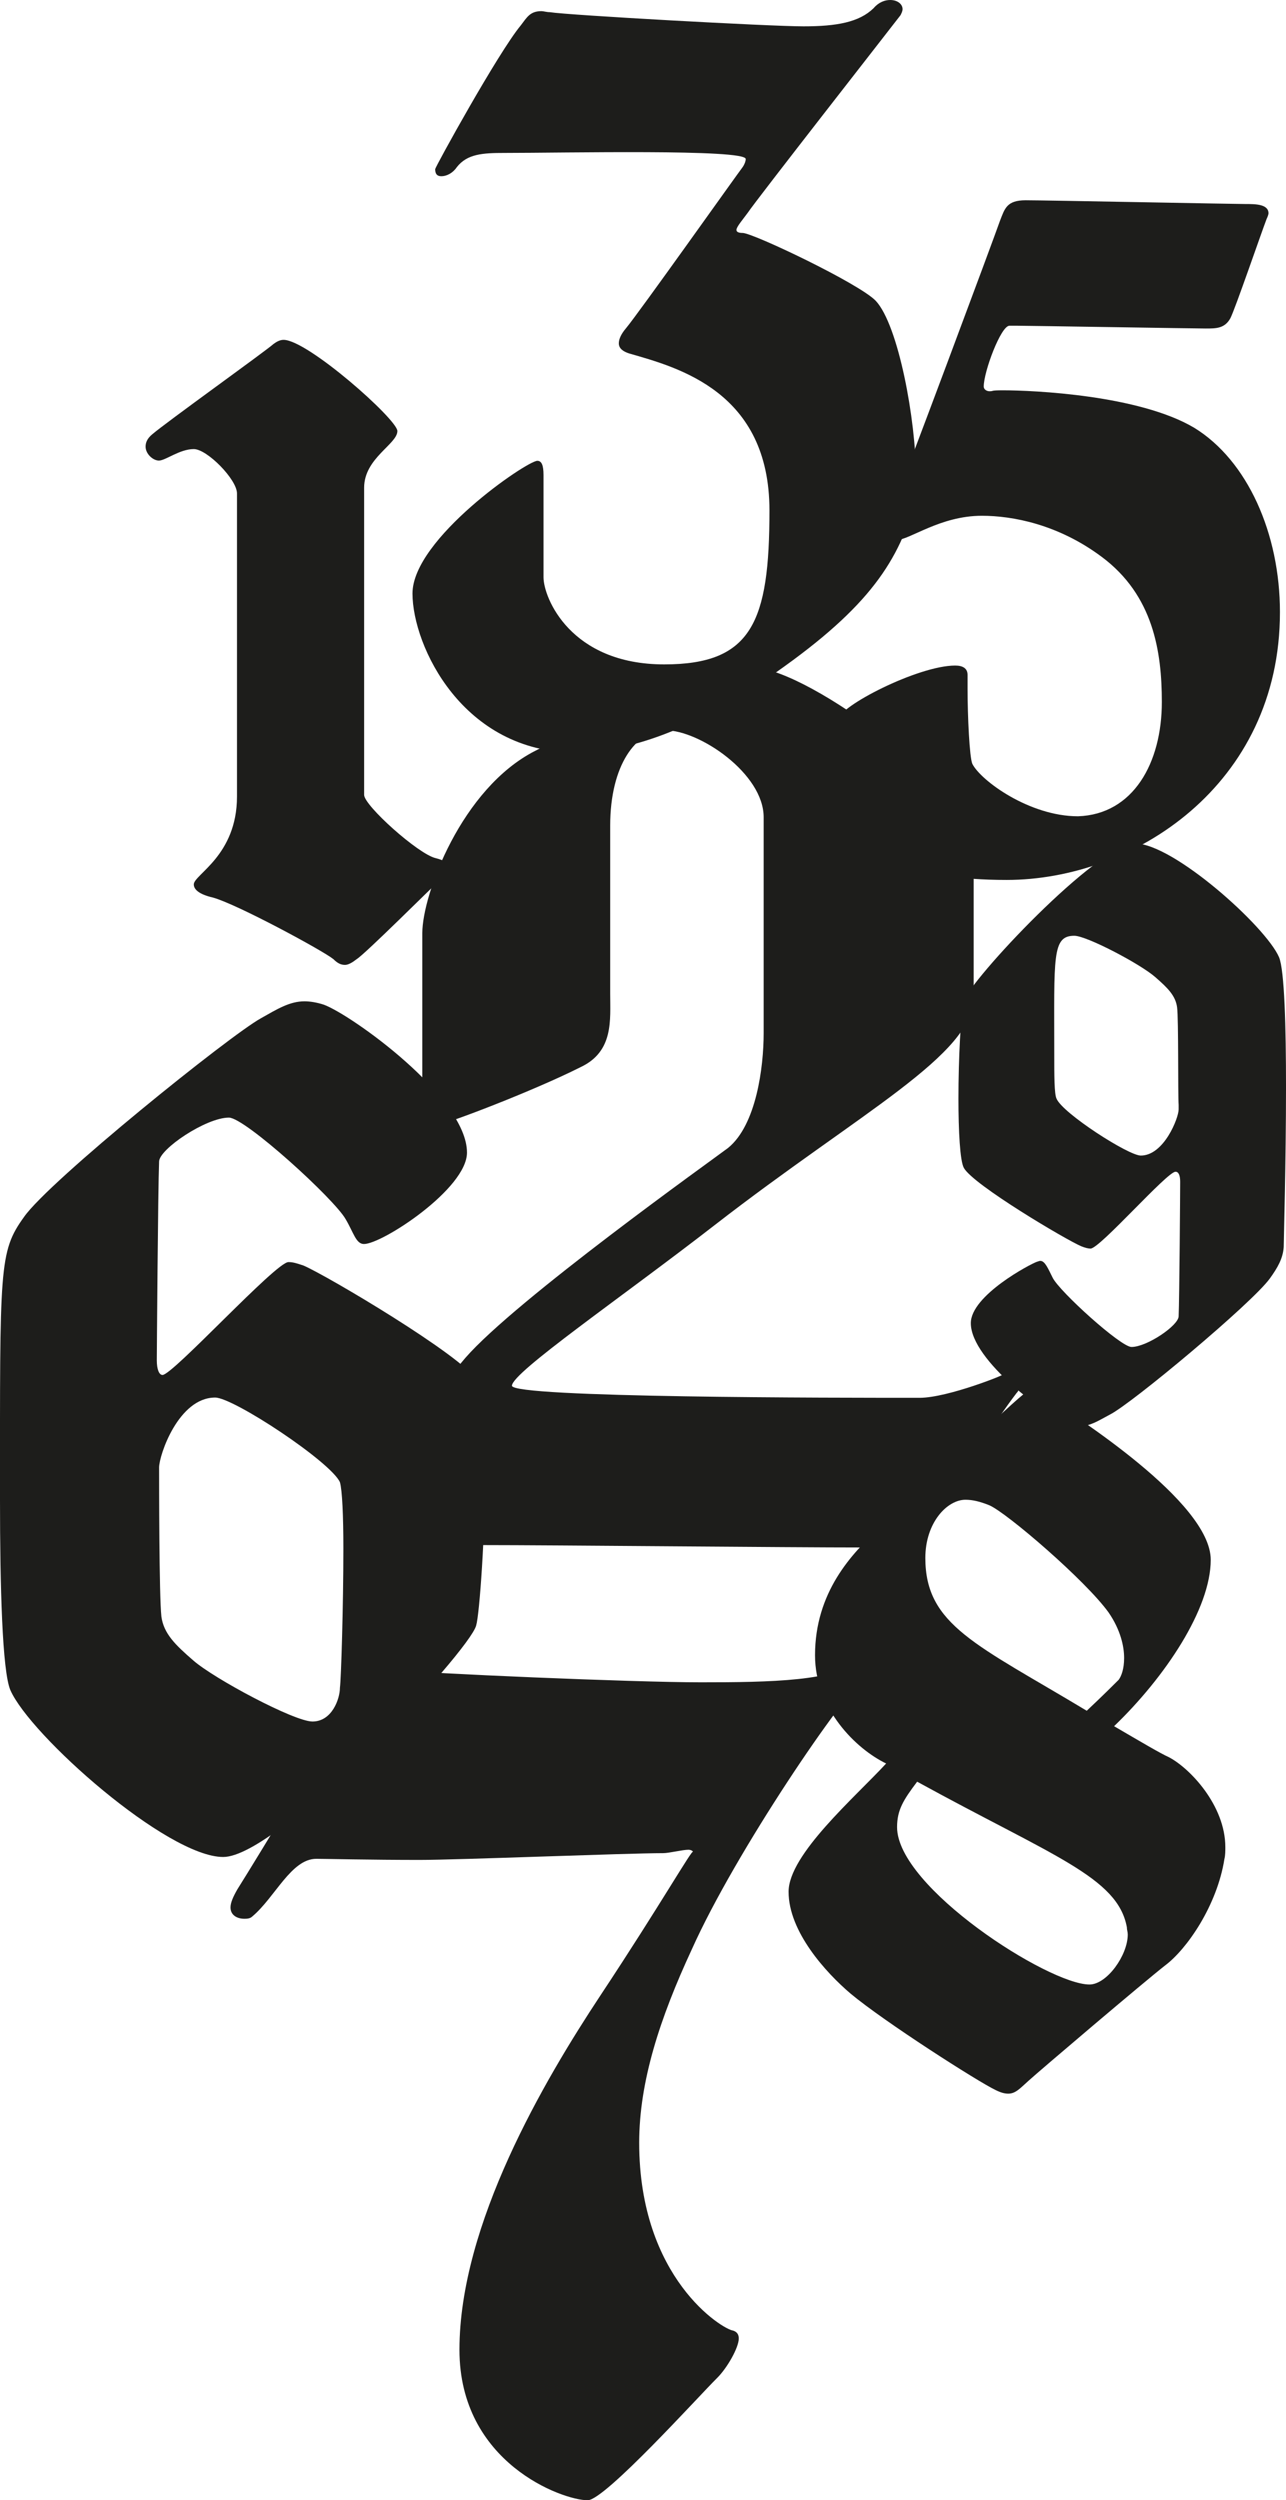
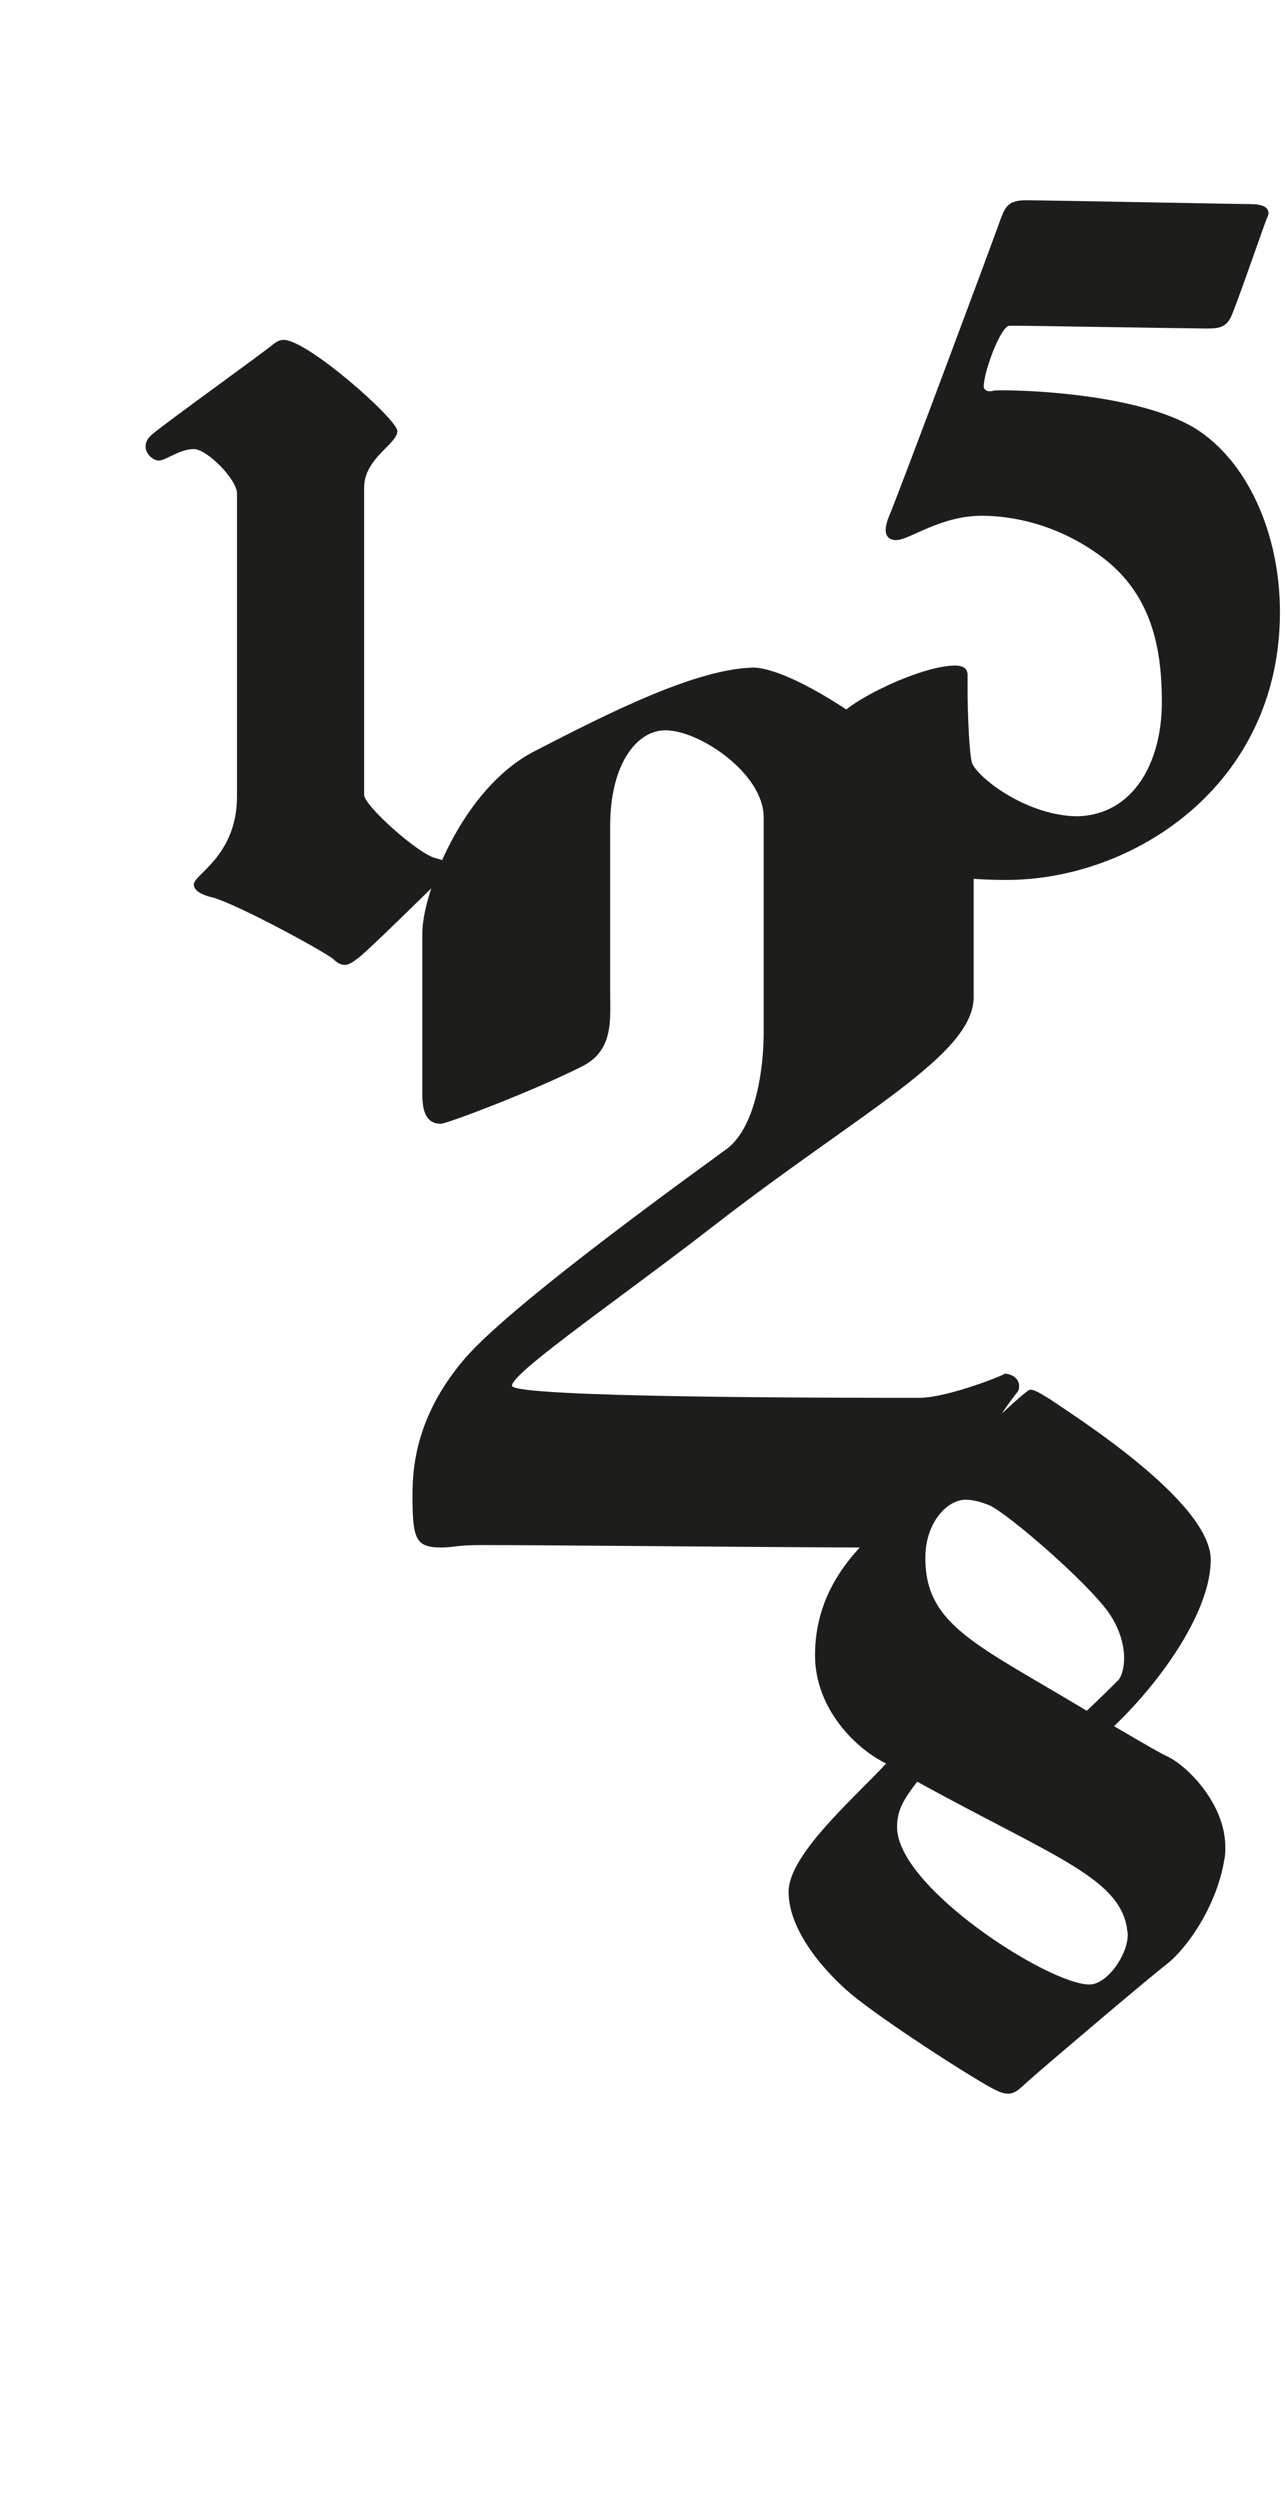
<svg xmlns="http://www.w3.org/2000/svg" xmlns:xlink="http://www.w3.org/1999/xlink" width="212" height="412" viewBox="0 0 212 412">
  <defs>
    <path id="a" d="M0 0h73v112H0z" />
    <path id="c" d="M0 0h80v141H0z" />
  </defs>
  <g fill="none" fill-rule="evenodd">
    <path d="M58.798 158.052c-.687.543-1.374.948-1.92.948-.684 0-1.233-.271-1.917-.948-1.645-1.353-15.893-9.065-19.863-10.15-2.33-.54-3.15-1.353-3.15-2.167 0-1.621 7.12-4.736 7.12-14.481V81.311c0-2.3-4.929-7.31-7.12-7.31-2.329 0-4.66 1.895-5.753 1.895-.959 0-2.195-1.082-2.195-2.3 0-.677.275-1.354 1.099-2.03 2.188-1.896 18.63-13.67 19.997-14.89.547-.405 1.1-.676 1.646-.676 3.97 0 18.767 13.128 18.767 15.027 0 2.163-5.482 4.464-5.482 9.337v50.619c0 1.758 8.903 9.745 11.782 10.422 1.645.405 2.191.947 2.191 1.49 0 .542-.409 1.219-1.092 1.758-1.508 1.353-12.606 12.455-14.11 13.4" fill="#1D1D1B" />
    <path d="M146.134 255h-3.645c-12.547 0-51.413-.396-62.954-.396-4.654 0-4.453.396-6.877.396-4.256 0-4.658-1.59-4.658-8.753 0-5.368 1.013-13.524 8.701-22.474 8.3-9.55 40.687-32.62 43.323-34.612 4.657-3.779 5.868-13.325 5.868-18.896V134.66c0-7.157-10.523-14.318-16.193-14.318-4.858 0-9.107 5.768-9.107 15.71v27.65c0 4.377.604 9.548-4.858 12.134-7.9 3.978-22.064 9.346-23.076 9.346-2.23 0-3.038-1.79-3.038-4.771v-26.652c0-6.364 6.474-23.87 18.623-30.038 12.35-6.364 26.516-13.524 36.032-13.721 9.513.396 36.234 20.885 36.234 28.442V164.3c0 9.546-18.623 18.895-42.712 37.591-15.384 11.935-33.4 24.267-33.4 26.456 0 1.989 53.438 1.989 67.203 1.989 4.654 0 14.576-3.978 13.966-3.978 1.217 0 2.434.796 2.434 1.989 0 .396 0 .796-.41 1.193-7.889 10.342-14.572 24.863-21.456 25.459" fill="#1D1D1B" />
-     <path d="M124.98 112.818C114.265 119.993 103.715 124 94.876 124 76.333 124 68 106.475 68 97.797c0-9.011 18.88-21.862 20.581-21.862.68 0 1.019.668 1.019 2.336v16.857c0 3.337 4.424 14.354 19.902 14.354 14.455 0 17.345-7.01 17.345-25.367 0-19.527-14.965-23.534-23.131-25.87-1.023-.333-1.702-.835-1.702-1.668 0-.667.343-1.503 1.196-2.504 2.21-2.669 18.193-25.201 19.216-26.536.343-.502.509-1 .509-1.334 0-1.669-30.103-1.001-39.797-1.001-3.572 0-6.123.165-7.824 2.335-.679 1.005-1.701 1.503-2.553 1.503-.68 0-1.022-.333-1.022-1.17 0-.333 10.377-19.189 14.119-23.698 1.022-1.334 1.531-2.335 3.402-2.335.34 0 .853.168 1.362.168 3.06.499 36.225 2.336 41.838 2.336 5.443 0 9.185-.668 11.565-3.003C144.878.337 145.9 0 146.75 0c1.188 0 2.04.667 2.04 1.503 0 .334-.17.67-.336 1.001-1.531 2.002-23.987 30.708-25.175 32.545-.852 1.166-1.875 2.336-1.875 2.834 0 .334.343.503 1.023.503 1.7 0 19.219 8.344 21.942 11.182C148.11 53.57 151 69.259 151 78.439c0 2.336-.166 4.338-.51 5.507-3.059 10.013-8.845 17.69-25.51 28.872" fill="#1D1D1B" />
    <g transform="translate(138 33)">
      <mask id="b" fill="#fff">
        <use xlink:href="#a" />
      </mask>
      <path d="M64.834 19.438c-.941 1.696-2.353 1.696-4.08 1.696-1.571 0-29.672-.46-31.087-.46H28.41c-1.408 0-4.24 7.556-4.24 10.026 0 .461.475.771.946.771.785 0 0-.155 2.2-.155 5.023 0 22.446.774 31.552 6.173 8.794 5.4 14.134 17.432 14.134 30.388C73.002 96.416 48.82 112 27.943 112-3.77 112 .155 95.335.155 85.622c0-2.161 13.183-8.95 19.309-8.95 1.256 0 2.042.464 2.042 1.541v2.316c0 4.473.315 11.259.785 12.34 1.409 2.78 9.418 8.64 17.423 8.64 9.106-.31 13.817-8.792 13.817-18.82 0-8.333-1.412-17.586-9.892-23.914-7.22-5.399-14.758-6.785-19.78-6.785-6.905 0-11.93 4.012-14.131 4.012-.942 0-1.727-.465-1.727-1.7 0-.461.156-1.232.47-2.006 1.887-4.473 17.586-46.587 18.372-48.9C27.628 1.39 27.943 0 31.083 0c3.139 0 34.381.62 36.264.62 1.568 0 3.77 0 3.77 1.54 0 .156-.16.617-.316.927-.941 2.47-5.18 14.81-5.967 16.351" fill="#1D1D1B" />
    </g>
    <g transform="translate(0 165)">
      <mask id="d" fill="#fff">
        <use xlink:href="#c" />
      </mask>
-       <path d="M56.606 90.217c0-5.394-.189-9.672-.568-10.973-1.508-3.348-17.544-13.951-20.567-13.951-6.038 0-9.243 9.487-9.243 11.53 0 2.05 0 21.206.378 24.554.376 2.791 2.262 4.652 5.278 7.255 3.398 2.977 16.608 10.046 19.627 10.046 3.209 0 4.527-3.722 4.527-5.58.193-1.304.568-13.58.568-22.88M80 76.822c0 10.792-.94 24.183-1.505 26.044C77.36 107.145 46.037 141 36.793 141c-9.247 0-31.886-20.09-35.098-27.53C.379 110.307 0 96.542 0 82.035c0-38.319-.19-40.74 3.962-46.504 4.152-5.954 33.96-29.948 39.058-32.74C45.66 1.301 47.735 0 50.193 0c.94 0 2.076.189 3.205.56 4.527 1.672 23.586 15.252 23.586 24.368 0 5.95-13.964 15.066-16.983 15.066-1.319 0-1.697-1.86-3.02-4.092-1.886-3.348-16.6-16.74-19.244-16.74-3.777 0-11.51 5.206-11.51 7.253-.185 4.652-.378 32.368-.378 32.739 0 1.486.379 2.417.943 2.417 1.7 0 18.68-18.6 20.757-18.6.757 0 1.322.186 2.45.557 3.585 1.486 26.228 14.88 28.682 18.973C79.625 64.174 80 69.942 80 76.823" fill="#1D1D1B" />
    </g>
-     <path d="M114.052 321.214c-5.282 11.37-8.68 21.81-8.68 31.878 0 22.37 13.776 30.757 15.473 30.946.565.186.944.557.944 1.304 0 1.49-1.887 4.845-3.585 6.524C115.184 394.85 99.71 412 96.88 412c-4.152 0-21.138-6.153-21.138-24.793 0-20.691 13.966-44.37 23.211-58.35 10.003-15.1 15.288-24.421 15.288-23.675 0-.189-.379-.375-.757-.375-.944 0-3.206.561-4.15.561-6.039 0-33.778 1.118-40.196 1.118-7.737 0-15.853-.185-16.986-.185-4.153 0-6.794 6.338-10.568 9.507-.378.372-.943.372-1.318.372-1.137 0-2.266-.558-2.266-1.865 0-.743.379-1.676 1.13-2.984 2.833-4.47 19.061-31.13 19.63-33.178.564-2.055 1.508-3.17 4.149-3.17.757 0 1.322.186 2.265.186 4.718.558 39.064 2.048 50.386 2.048 11.325 0 22.646-.186 25.856-3.727.943-.933 1.886-1.49 2.451-1.49.754 0 1.133.557 1.133 1.118 0 .744-.754 1.865-2.073 2.98-3.777 2.798-21.703 29.084-28.875 45.116" fill="#1D1D1B" />
    <path d="M185.314 273.211c0-1.946-.6-4.647-2.554-7.491-3.757-5.246-16.837-16.488-19.691-17.687-1.503-.598-2.706-.9-3.91-.9-3.005 0-6.614 3.747-6.614 9.594 0 11.09 8.418 14.235 26.606 25.178 2.406-2.249 4.66-4.498 5.26-5.096.452-.601.903-1.797.903-3.598m-34.12 20.382c-2.257 2.996-3.309 4.648-3.309 7.495 0 9.893 24.955 25.926 31.718 25.926 2.857 0 6.31-4.794 6.31-8.243 0-.448-.147-.747-.147-1.195-1.503-8.246-12.174-11.691-34.572-23.983m40.886 30.275c-3.457 2.697-20.743 17.385-22.549 19.032-1.354 1.203-2.102 2.1-3.309 2.1-.6 0-1.2-.15-2.102-.598-2.854-1.349-18.337-11.242-23.9-15.887-4.057-3.448-10.22-10.192-10.22-16.786 0-6.147 10.971-15.585 16.083-21.133-4.96-2.395-11.723-8.99-11.723-17.837 0-10.338 6.008-16.783 10.671-20.979 8.418-7.495 23.749-22.78 24.804-22.78.748 0 1.65.598 3.153 1.498 3.909 2.698 26.606 16.937 26.606 26.528 0 8.093-7.514 19.331-15.934 27.424 4.36 2.548 7.665 4.498 9.02 5.1 3.457 1.797 9.32 7.943 9.32 14.837 0 .598 0 1.348-.152 1.946-1.203 7.645-6.162 14.837-9.768 17.535" fill="#1D1D1B" />
-     <path d="M194.044 165.977c-.257-1.9-1.527-3.164-3.565-4.941-2.42-2.152-11.337-6.838-13.374-6.838-3.693 0-3.308 3.422-3.308 19.504 0 3.544 0 6.586.378 7.347 1.02 2.406 11.847 9.37 13.885 9.37 3.821 0 6.24-6.202 6.24-7.6v-.757c-.128-1.52 0-14.185-.256-16.085m15.283 44.707c-2.93 4.054-22.798 20.646-26.363 22.416-1.912 1.016-3.183 1.9-4.967 1.9-.635 0-1.274-.126-2.038-.377-3.058-1.142-15.918-10.386-15.918-16.592 0-4.56 9.806-9.753 10.951-10.134.125 0 .254-.126.51-.126.764 0 1.274 1.265 2.038 2.787 1.146 2.28 11.205 11.399 12.989 11.399 2.548 0 7.772-3.545 7.772-5.067.125-2.913.253-20.772.253-22.162 0-1.016-.253-1.648-.767-1.648-1.399 0-12.479 12.666-14.006 12.666-.385 0-.892-.126-1.527-.38-2.423-1.013-17.835-10.132-19.362-12.918-.635-1.142-.892-6.08-.892-11.399 0-6.715.385-14.06.892-16.085.892-3.293 22.035-25.964 28.276-25.964 6.24 0 21.524 13.679 23.69 18.746.889 2.155 1.142 11.524 1.142 21.404 0 12.285-.378 25.328-.378 26.341-.129 1.903-1.02 3.419-2.295 5.193" fill="#1D1D1B" />
  </g>
</svg>